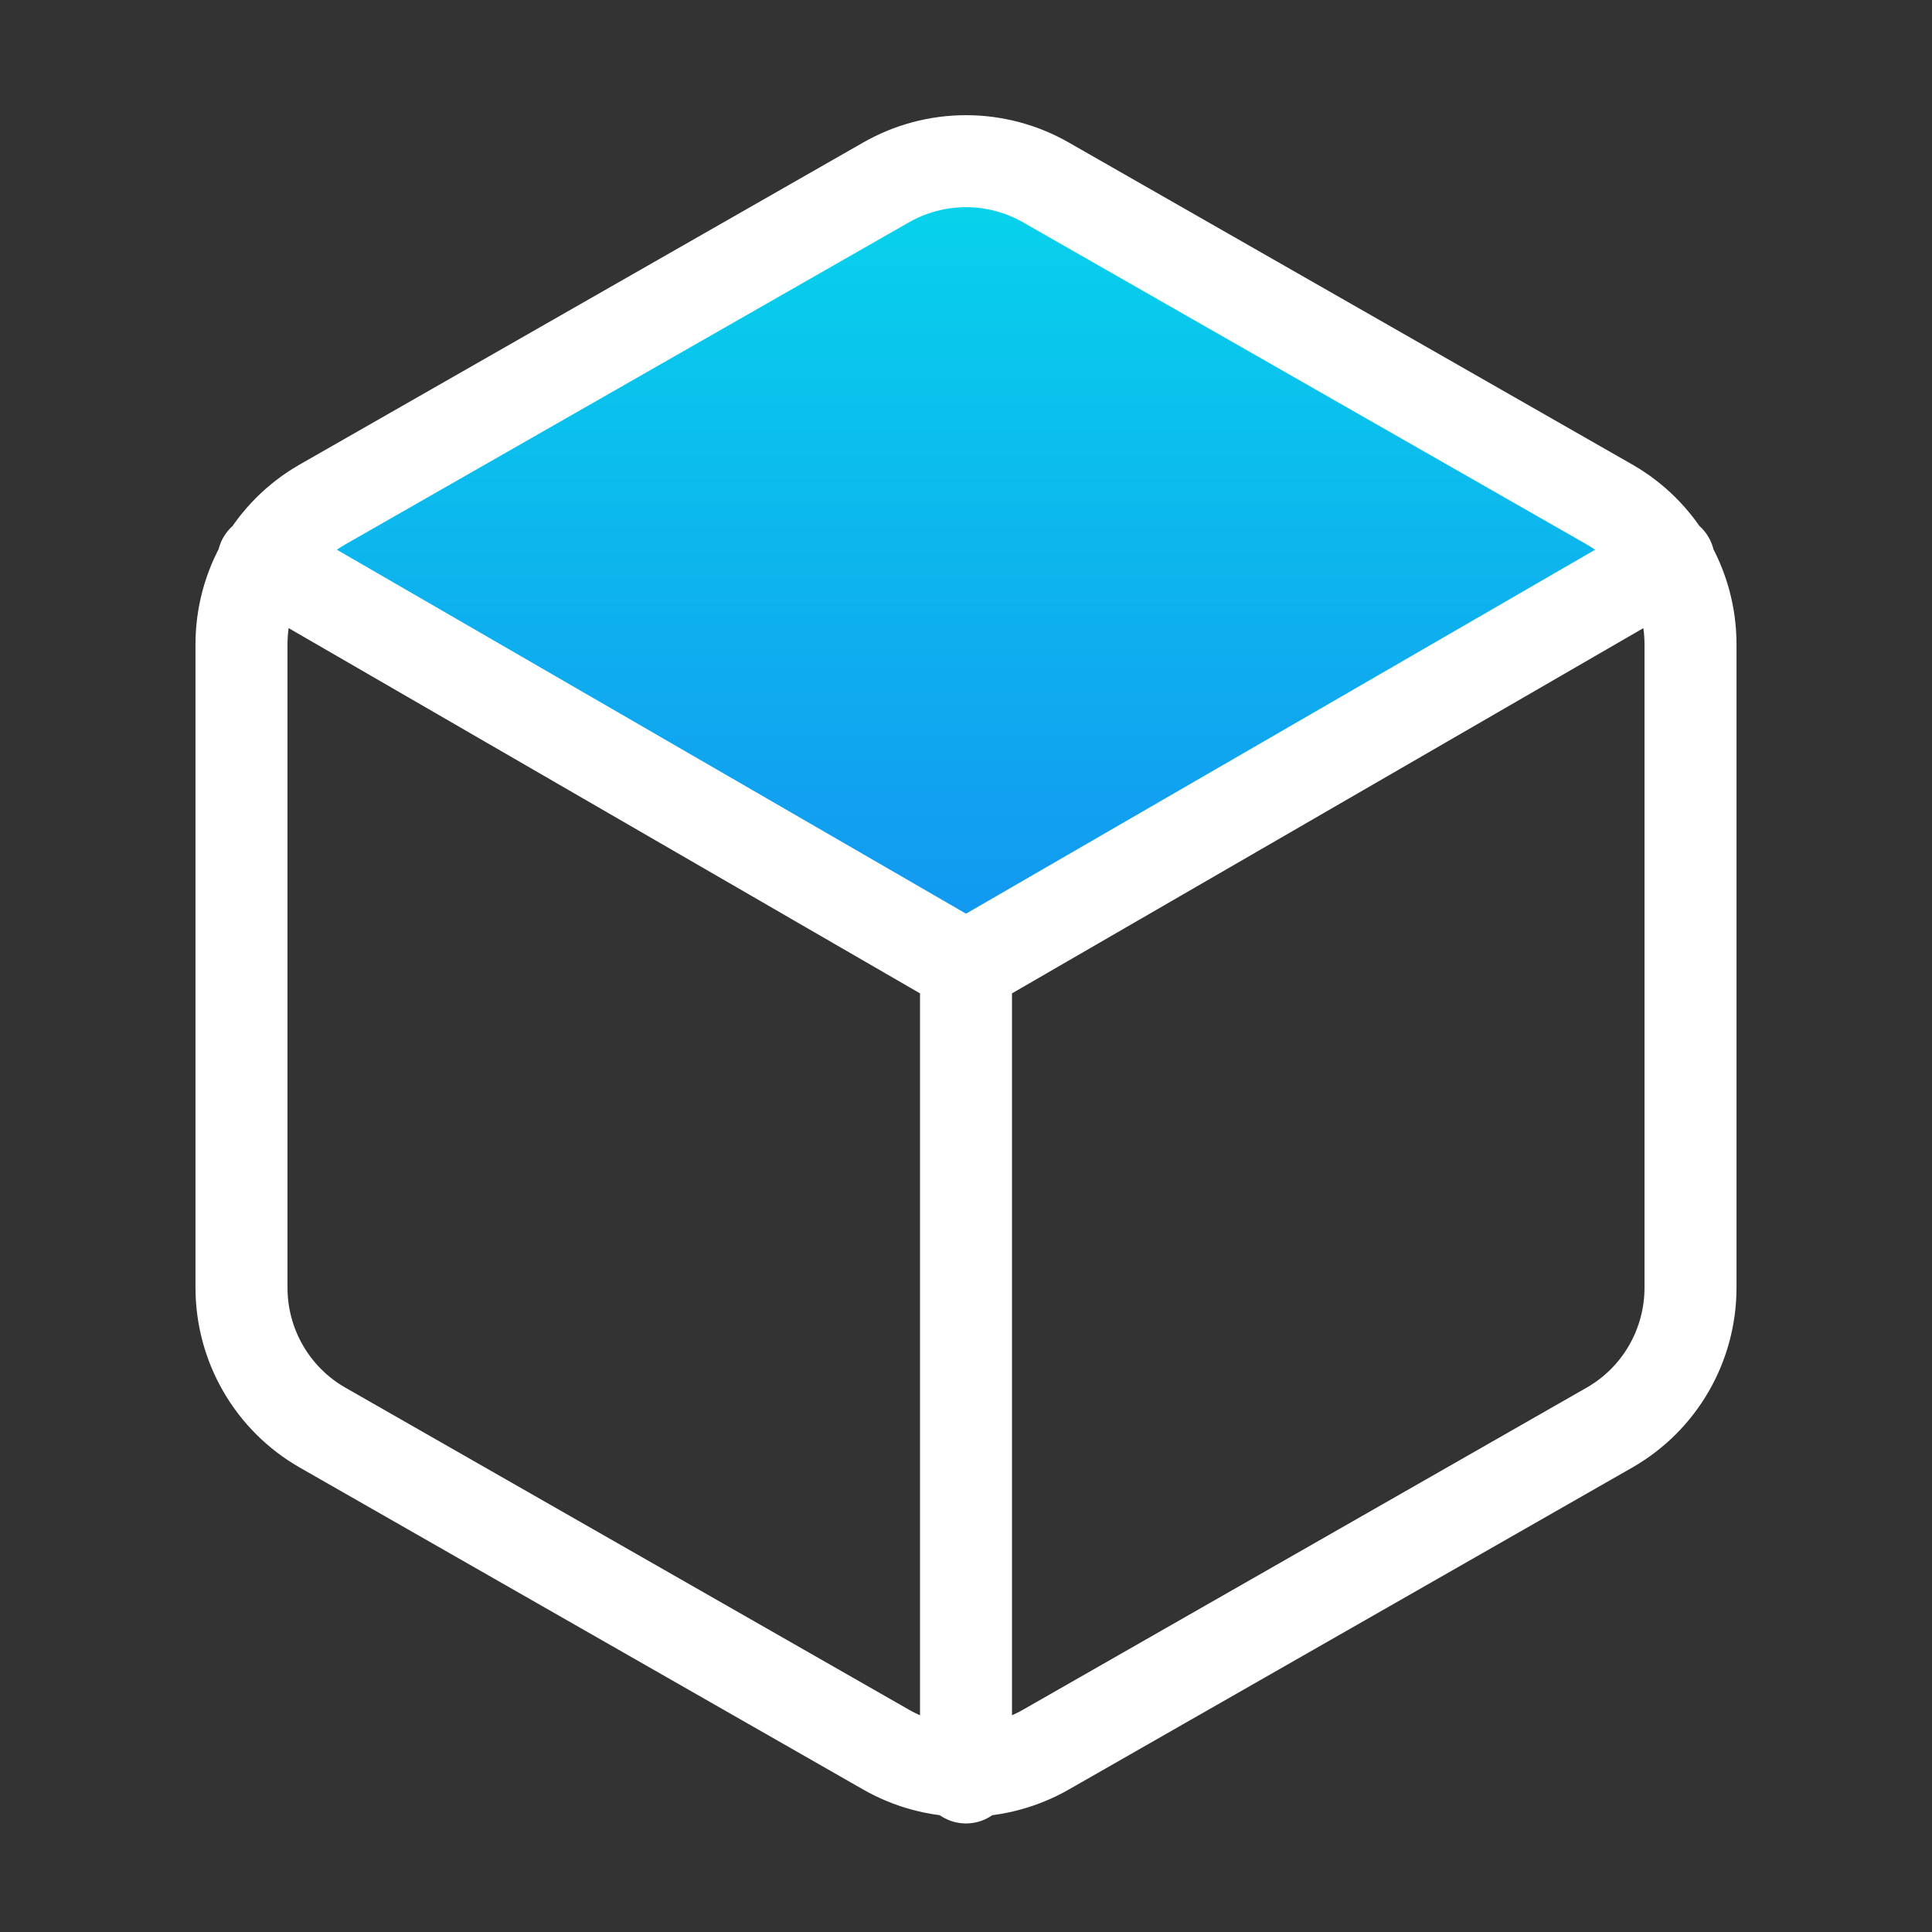
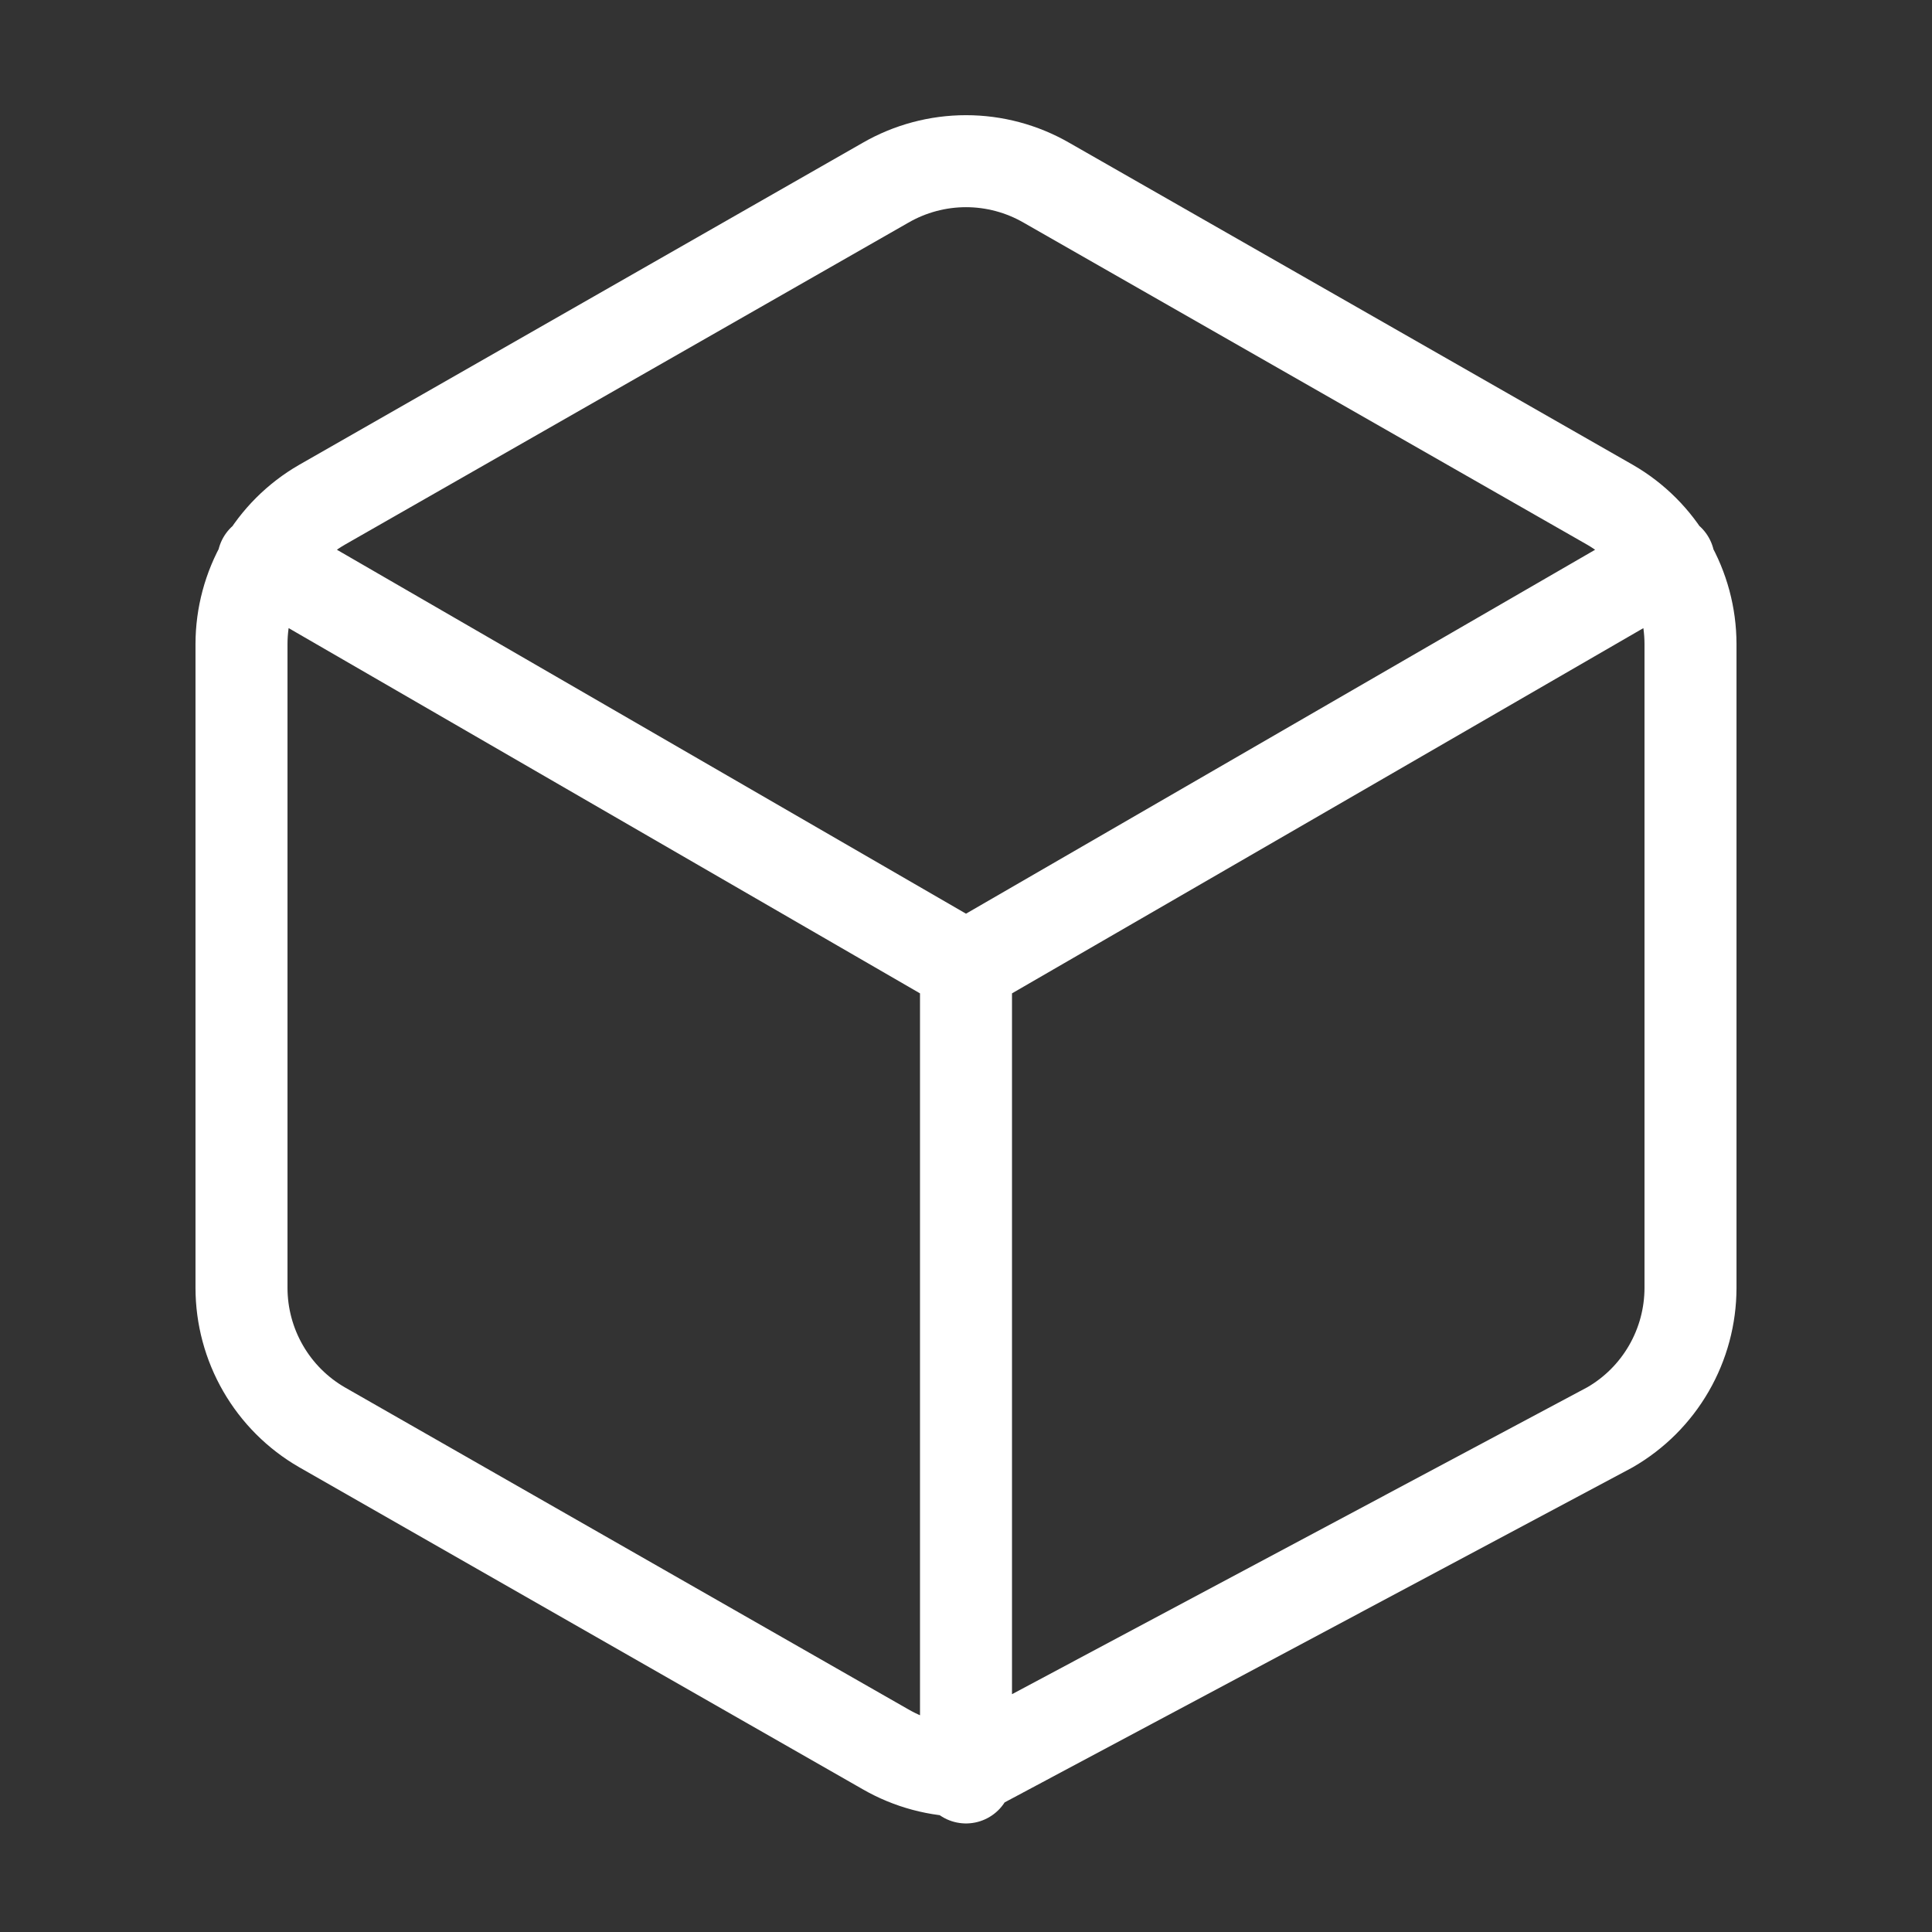
<svg xmlns="http://www.w3.org/2000/svg" width="42" height="42" viewBox="0 0 42 42" fill="none">
  <rect x="0" y="0" width="42" height="42" fill="#333333" stroke="none" />
-   <path d="M21 21.001L5.803 11.882L18.513 4.145L21 3.316L32.882 9.672L36.197 12.159L21 21.001Z" fill="url(#paint0_linear_3275_158)" stroke="white" />
-   <path d="M5.723 12.18L21 21.018L36.278 12.18M21 38.64V21M36.75 28V14C36.749 13.386 36.587 12.784 36.28 12.252C35.973 11.721 35.532 11.28 35 10.973L22.75 3.973C22.218 3.666 21.614 3.504 21 3.504C20.386 3.504 19.782 3.666 19.25 3.973L7 10.973C6.468 11.28 6.027 11.721 5.72 12.252C5.413 12.784 5.251 13.386 5.25 14V28C5.251 28.614 5.413 29.217 5.72 29.748C6.027 30.28 6.468 30.721 7 31.028L19.25 38.028C19.782 38.335 20.386 38.497 21 38.497C21.614 38.497 22.218 38.335 22.75 38.028L35 31.028C35.532 30.721 35.973 30.28 36.28 29.748C36.587 29.217 36.749 28.614 36.75 28Z" stroke="white" stroke-width="2" stroke-linecap="round" stroke-linejoin="round" />
+   <path d="M5.723 12.18L21 21.018L36.278 12.18M21 38.64V21M36.75 28V14C36.749 13.386 36.587 12.784 36.28 12.252C35.973 11.721 35.532 11.28 35 10.973L22.75 3.973C22.218 3.666 21.614 3.504 21 3.504C20.386 3.504 19.782 3.666 19.25 3.973L7 10.973C6.468 11.28 6.027 11.721 5.72 12.252C5.413 12.784 5.251 13.386 5.25 14V28C5.251 28.614 5.413 29.217 5.72 29.748C6.027 30.28 6.468 30.721 7 31.028L19.25 38.028C19.782 38.335 20.386 38.497 21 38.497L35 31.028C35.532 30.721 35.973 30.28 36.28 29.748C36.587 29.217 36.749 28.614 36.75 28Z" stroke="white" stroke-width="2" stroke-linecap="round" stroke-linejoin="round" />
  <defs>
    <linearGradient id="paint0_linear_3275_158" x1="21" y1="3.316" x2="21" y2="21.001" gradientUnits="userSpaceOnUse">
      <stop stop-color="#06D6EB" />
      <stop offset="1" stop-color="#1394F1" />
    </linearGradient>
  </defs>
</svg>